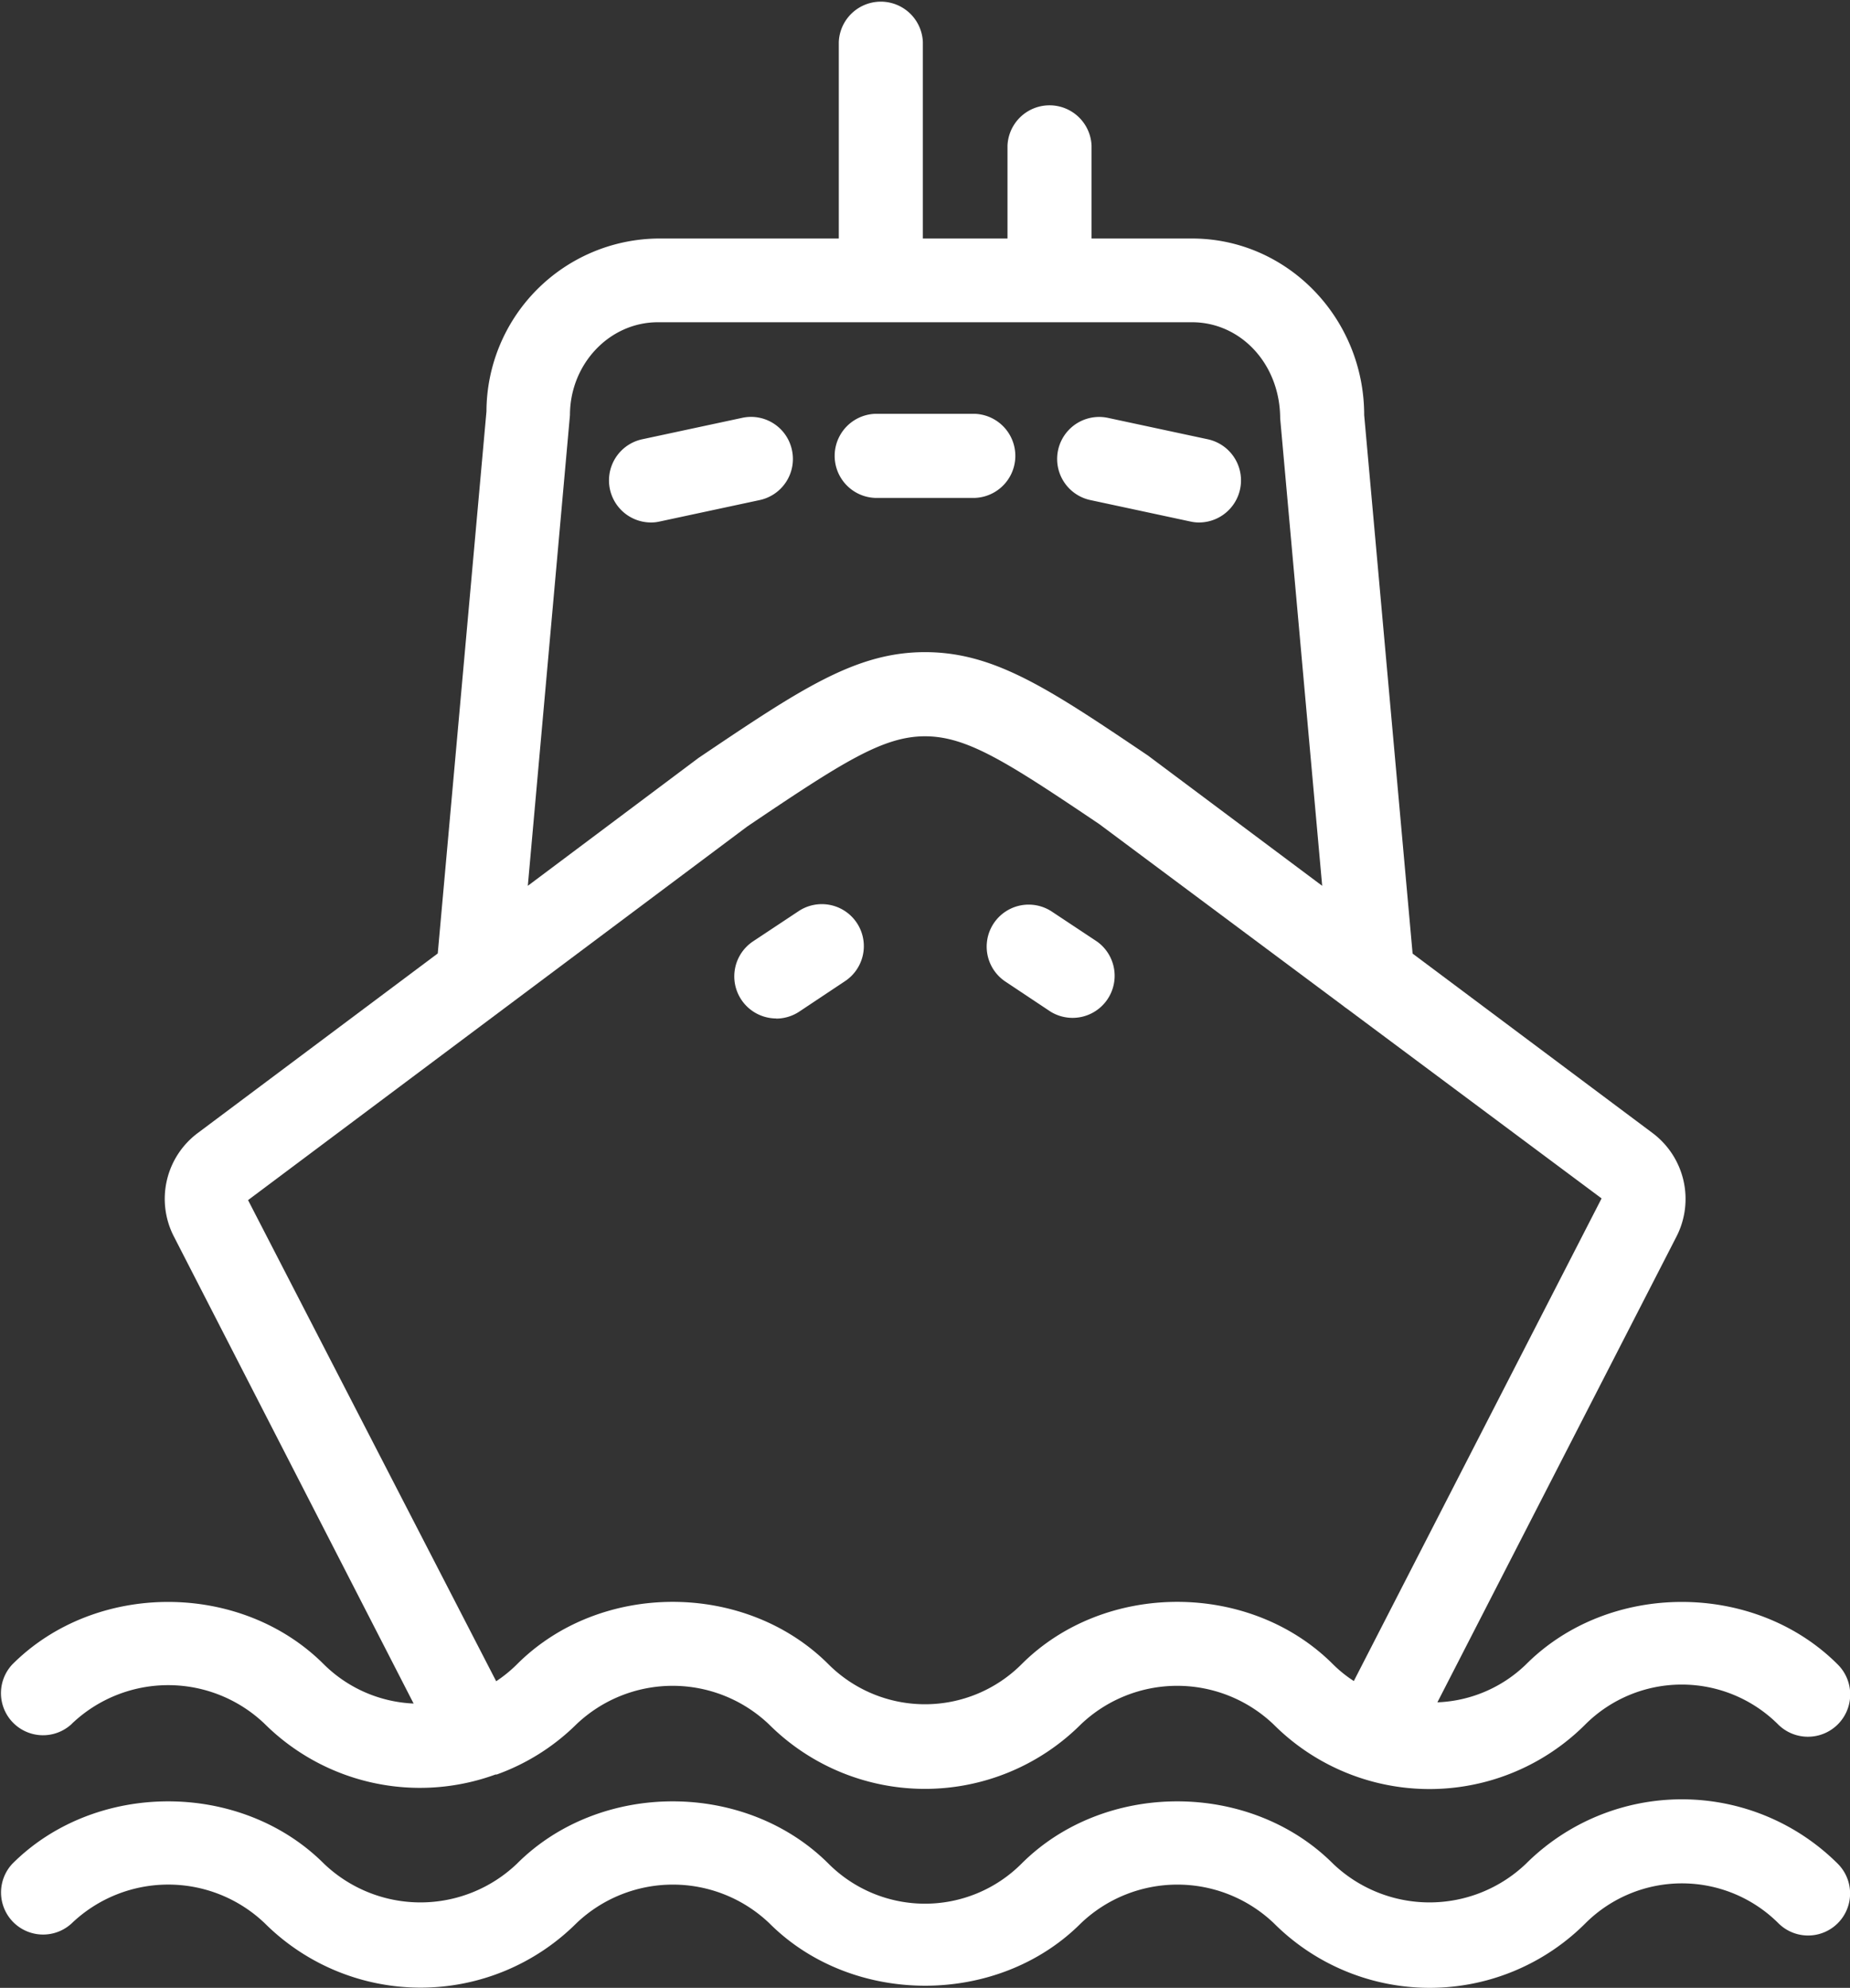
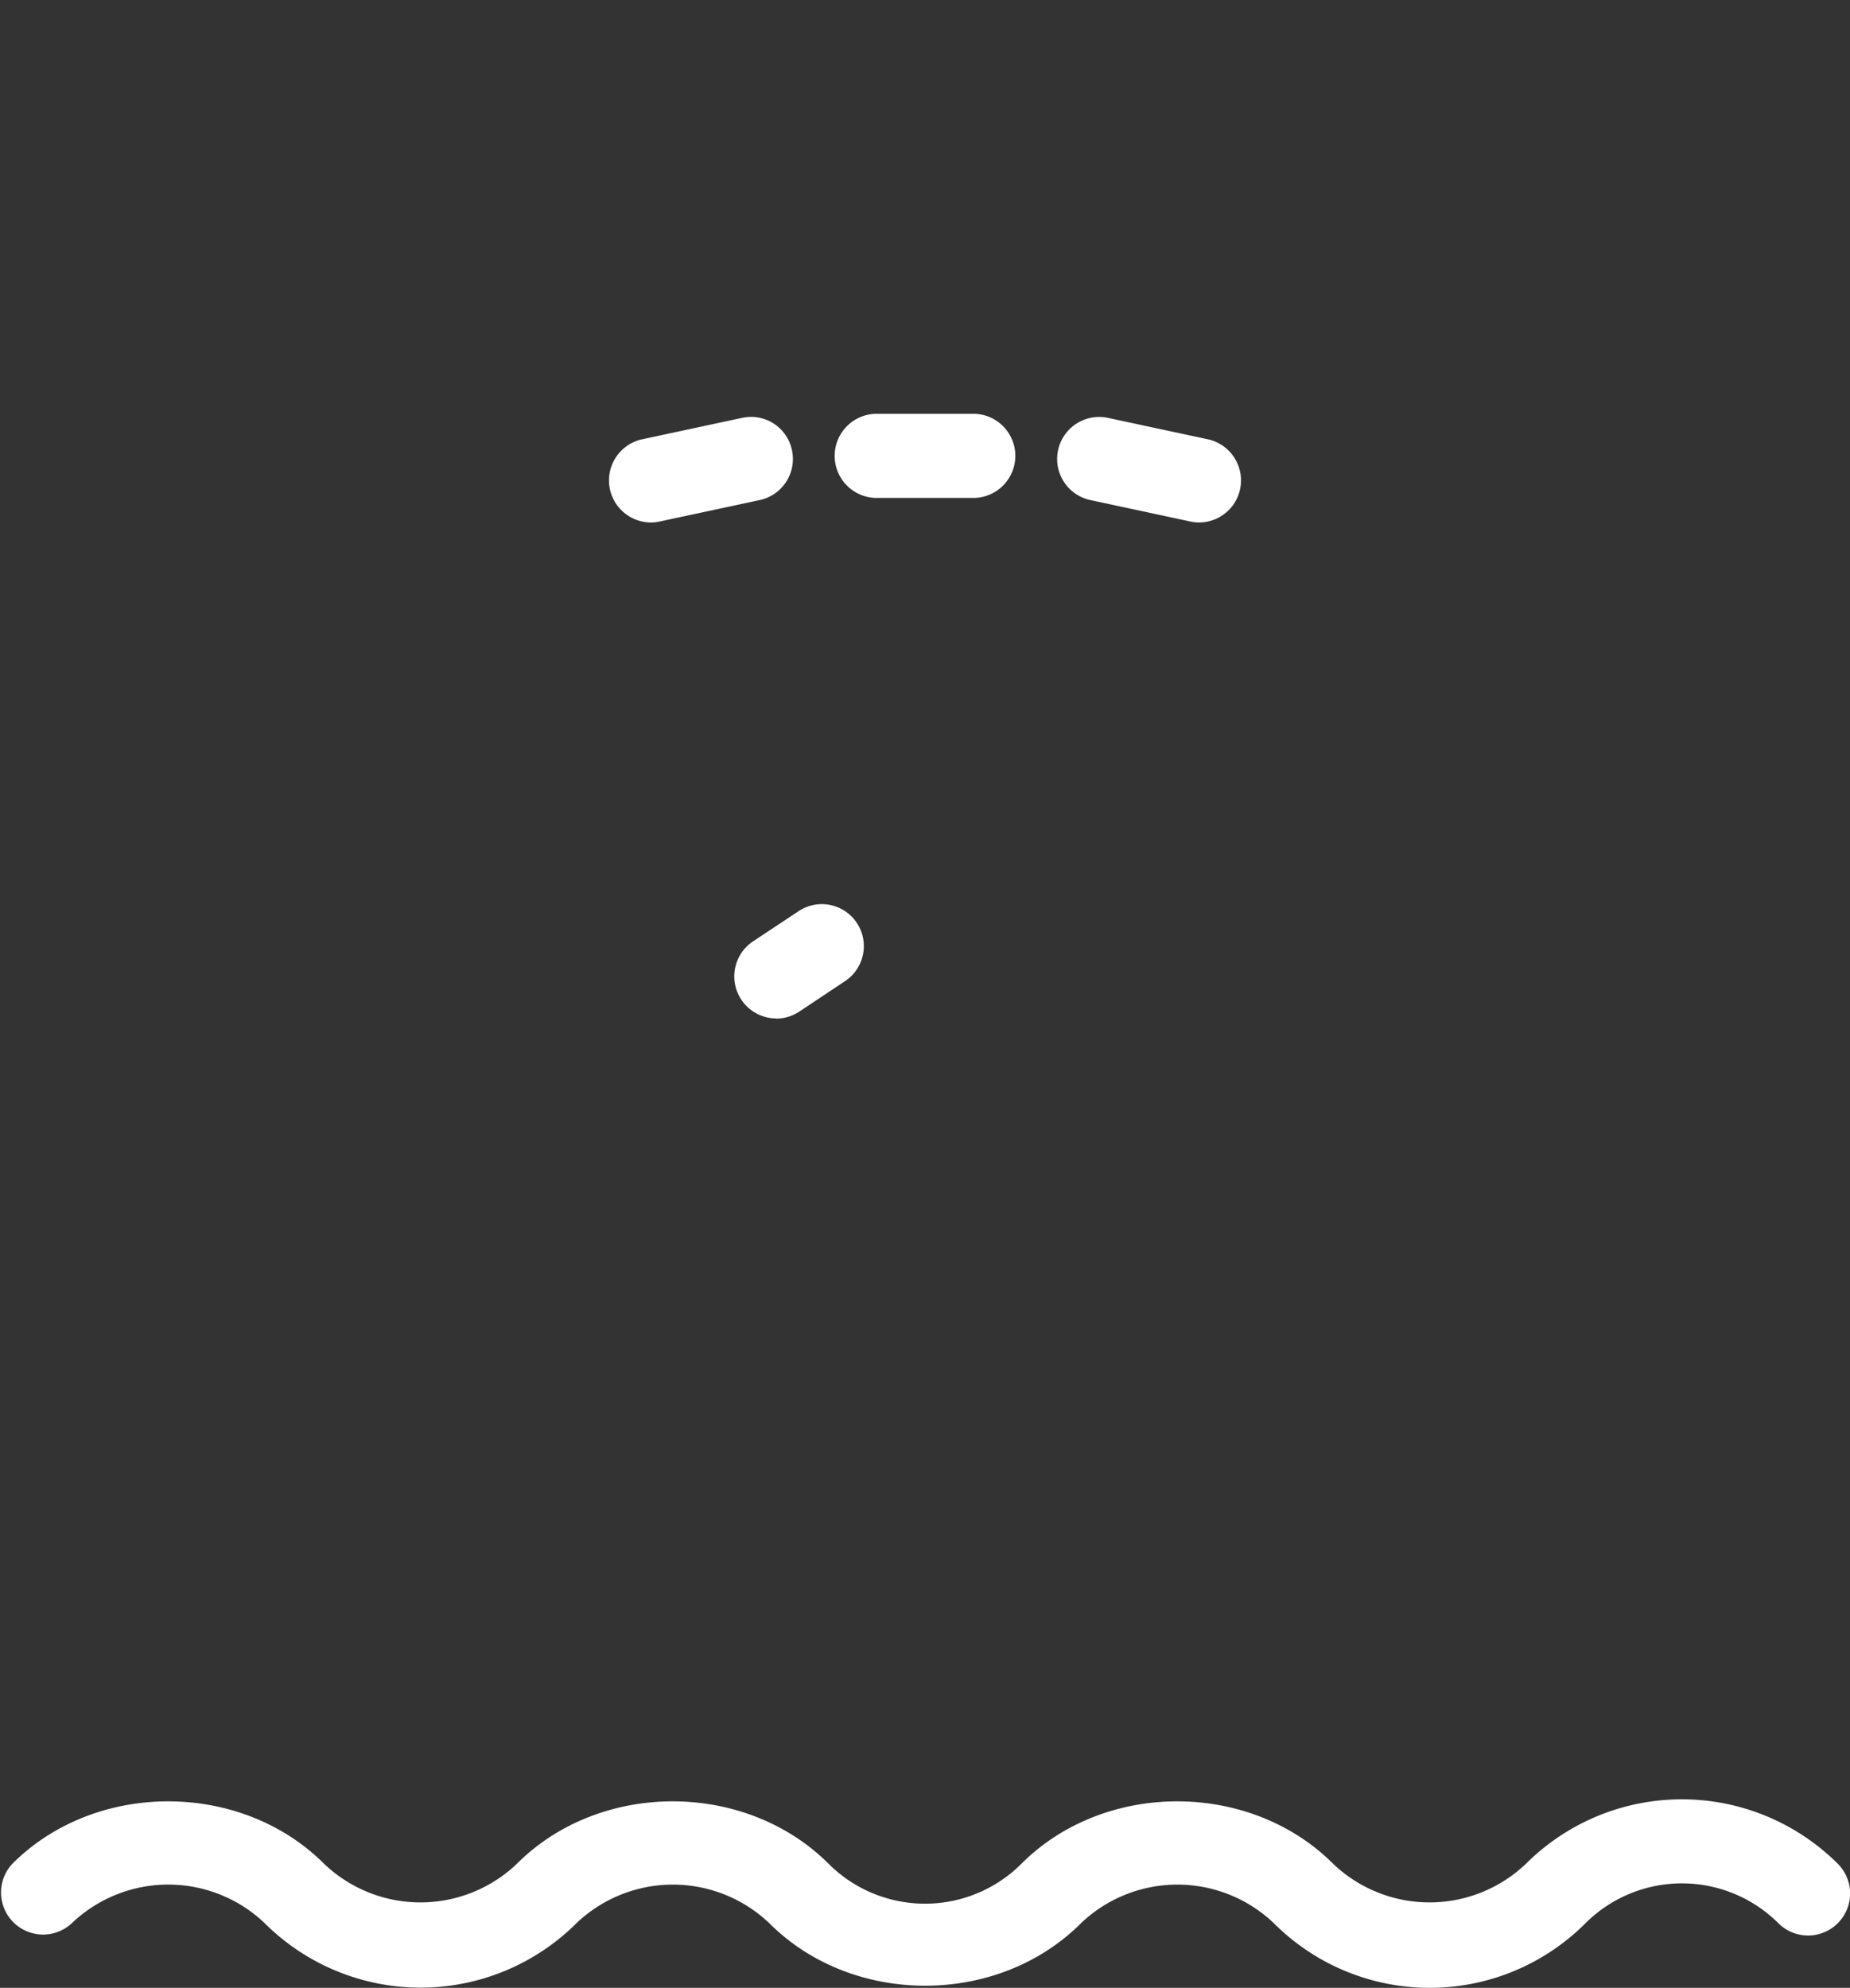
<svg xmlns="http://www.w3.org/2000/svg" viewBox="0 0 259.02 278.27">
  <rect x="0" y="0" width="259.02" height="278.27" fill="#333333" stroke="none" />
  <defs>
    <style>.cls-1{fill:#fff;}</style>
  </defs>
  <g id="Layer_2" data-name="Layer 2">
    <g id="Layer_1-2" data-name="Layer 1">
      <path class="cls-1" d="M152.65,70l14,3a5.36,5.36,0,0,0,1.24.14,5.89,5.89,0,0,0,1.25-11.64l-14-3A5.88,5.88,0,1,0,152.65,70Z" />
      <path class="cls-1" d="M122.51,69.7h14a5.89,5.89,0,0,0,0-11.77h-14a5.89,5.89,0,0,0,0,11.77Z" />
      <path class="cls-1" d="M110.88,63a5.85,5.85,0,0,0-7-4.5l-14,3a5.89,5.89,0,0,0,1.24,11.64A5.36,5.36,0,0,0,92.38,73l14-3A5.88,5.88,0,0,0,110.88,63Z" />
      <path class="cls-1" d="M108.69,142.59a5.89,5.89,0,0,0,3.25-1l6.34-4.22a5.88,5.88,0,1,0-6.5-9.8l-6.35,4.21a5.89,5.89,0,0,0,3.26,10.79Z" />
-       <path class="cls-1" d="M140.74,137.39l6.34,4.22a5.89,5.89,0,0,0,6.51-9.81l-6.35-4.21a5.88,5.88,0,0,0-6.5,9.8Z" />
-       <path class="cls-1" d="M10.05,241.31a19.54,19.54,0,0,1,27,0,30.86,30.86,0,0,0,32.34,7.09c.05,0,.12,0,.17,0h0a30.55,30.55,0,0,0,11.12-7,19.55,19.55,0,0,1,27,0,30.91,30.91,0,0,0,43.64,0,19.55,19.55,0,0,1,27,0,30.85,30.85,0,0,0,43.64,0,19.11,19.11,0,0,1,27,0A5.88,5.88,0,0,0,257.3,233c-11.66-11.67-32-11.67-43.65,0a18.85,18.85,0,0,1-12.4,5.3l33.46-65.17a11.53,11.53,0,0,0-3.36-14.54l-33.57-25.1L191,58.11c0-13.63-10.81-24.72-24.09-24.72H152.83v-13a5.89,5.89,0,0,0-11.77,0v13H129.21V5.88a5.89,5.89,0,0,0-11.77,0V33.39H92.11a24.28,24.28,0,0,0-24,24.19l-6.82,75.89-33.55,25.1a11.5,11.5,0,0,0-3.37,14.57l33.54,65.33A19,19,0,0,1,45.36,233c-11.65-11.67-32-11.67-43.64,0a5.89,5.89,0,0,0,8.33,8.32ZM79.8,58.11c0-7.14,5.52-13,12.31-13H166.9c6.79,0,12.32,5.81,12.34,13.48L185.12,124l-24.4-18.24c-13.84-9.33-21.49-14.47-31.21-14.47s-17.45,5.2-31.71,14.81L73.9,124Zm24.82,57.59c13.34-9,19-12.63,24.89-12.63s11.48,3.59,24.41,12.3l34.17,25.46c.18.16.38.28.58.43l35.57,26.5-34.69,67.56a17.85,17.85,0,0,1-2.9-2.33c-11.65-11.67-32-11.67-43.64,0a19.12,19.12,0,0,1-27,0c-11.66-11.67-32-11.67-43.64,0a19,19,0,0,1-2.9,2.36L34.73,168Z" />
      <path class="cls-1" d="M213.65,260.9a19.55,19.55,0,0,1-27,0c-11.65-11.65-32-11.65-43.64,0a19.1,19.1,0,0,1-27,0c-11.66-11.65-32-11.65-43.64,0a19.55,19.55,0,0,1-27,0c-11.65-11.65-32-11.65-43.64,0a5.89,5.89,0,0,0,8.33,8.32,19.56,19.56,0,0,1,27,0,30.91,30.91,0,0,0,43.65,0,19.57,19.57,0,0,1,27,0c11.65,11.67,32,11.67,43.64,0a19.57,19.57,0,0,1,27,0,30.83,30.83,0,0,0,43.64,0,19.13,19.13,0,0,1,27,0,5.88,5.88,0,0,0,8.32-8.32A30.92,30.92,0,0,0,213.65,260.9Z" />
    </g>
  </g>
</svg>